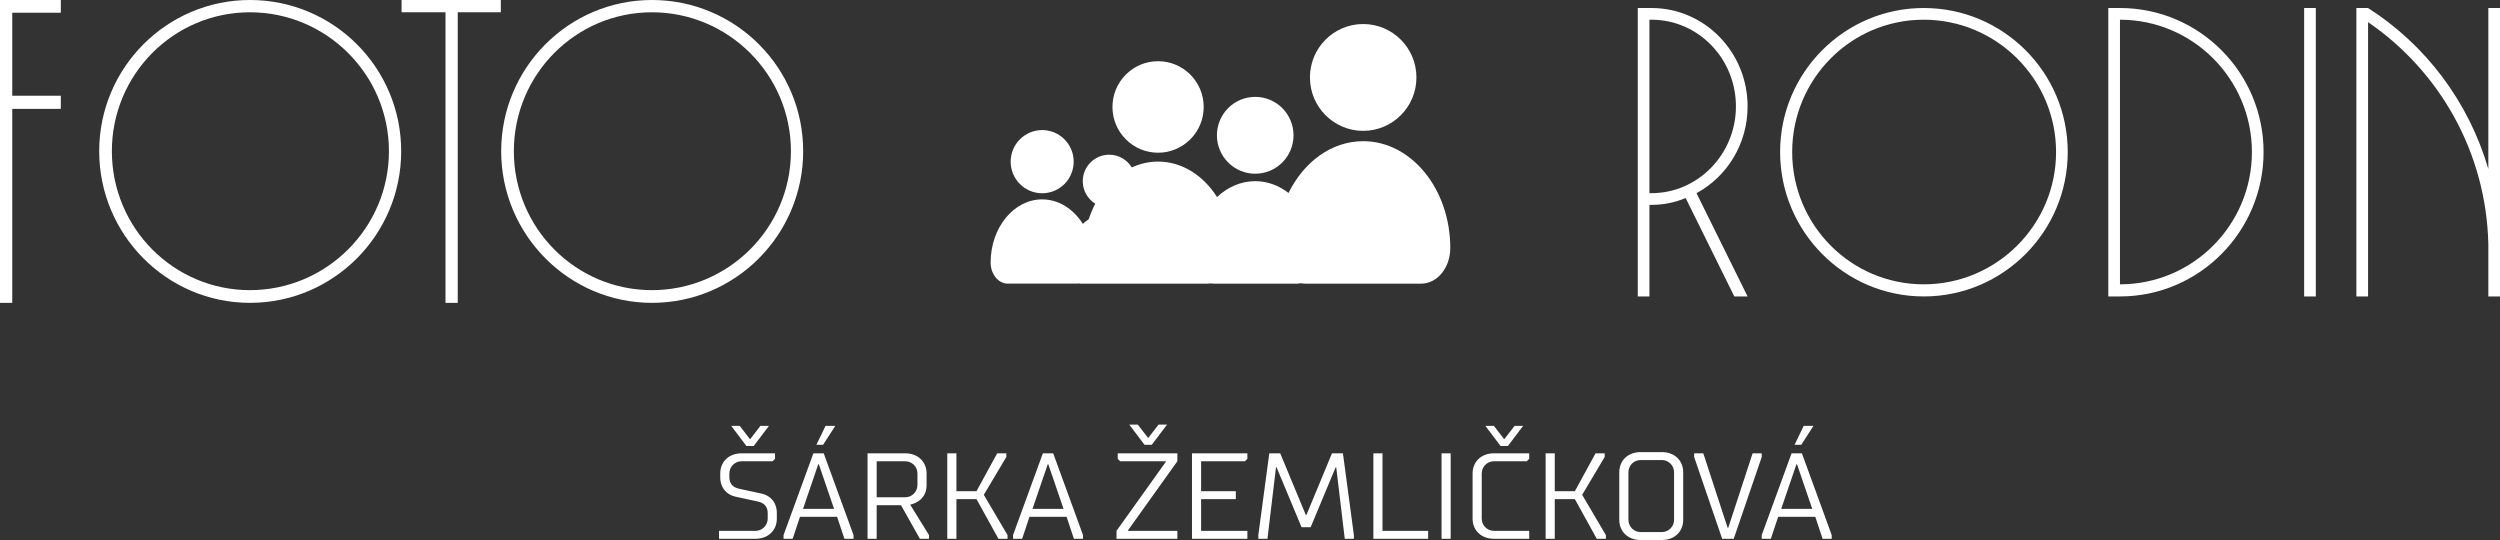
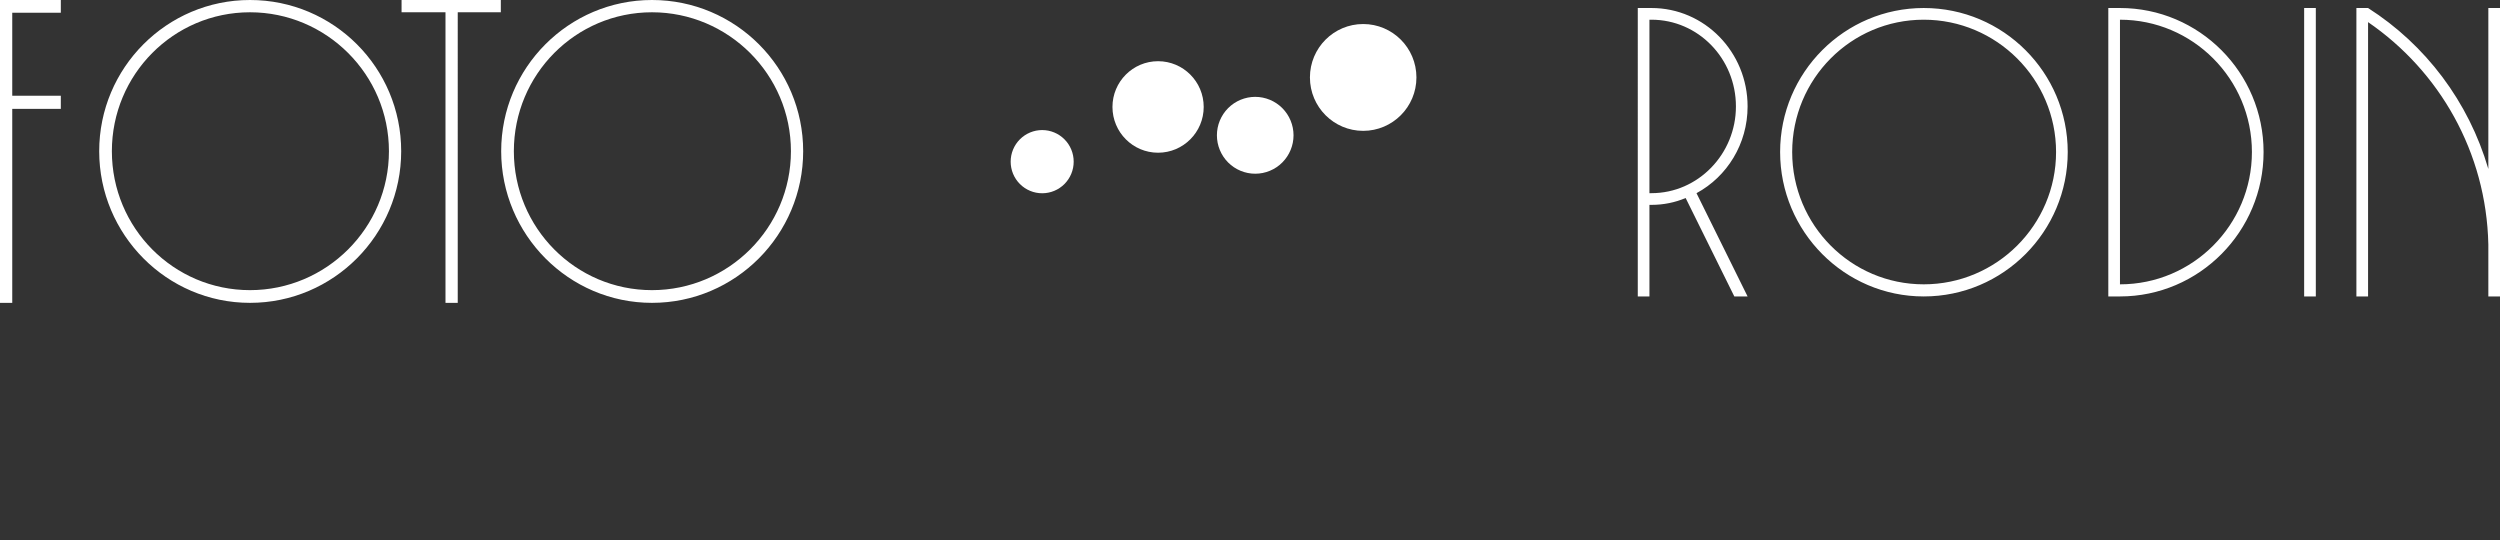
<svg xmlns="http://www.w3.org/2000/svg" version="1.2" baseProfile="tiny" id="Vrstva_1" x="0px" y="0px" width="500px" height="108px" viewBox="0 0 500 108" xml:space="preserve">
  <rect x="0" y="0" width="500" height="108" fill="#333333" stroke="none" />
  <g>
-     <path fill-rule="evenodd" fill="#FFFFFF" d="M360.744,85.17h1.947l-2.434,3.785h-1.34L360.744,85.17L360.744,85.17z    M362.449,101.773L362.449,101.773l-3.043-8.912h-0.123l-3.043,8.912H362.449L362.449,101.773z M355.631,103.361L355.631,103.361   l-1.461,4.396h-1.826v-0.732l5.967-16.36h2.068l5.967,16.36v0.732h-1.828l-1.461-4.396H355.631L355.631,103.361z M345.527,105.559   l-4.869-14.895h-1.828v0.733l5.602,16.359h2.313l5.6-16.359v-0.733h-1.826l-4.869,14.895H345.527L345.527,105.559L345.527,105.559z    M334.814,103.971L334.814,103.971v-9.522c0-1.343-1.096-2.442-2.436-2.442h-4.262c-1.338,0-2.434,1.099-2.434,2.442v9.522   c0,1.343,1.096,2.442,2.434,2.442h4.262C333.719,106.413,334.814,105.314,334.814,103.971L334.814,103.971z M323.857,103.971   L323.857,103.971v-9.522c0-2.319,1.705-4.028,4.26-4.028h4.262c2.557,0,4.262,1.709,4.262,4.028v9.522   c0,2.32-1.705,4.029-4.262,4.029h-4.262C325.563,108,323.857,106.291,323.857,103.971L323.857,103.971z M310.953,90.664   L310.953,90.664v7.57h4.018l4.139-7.57h1.826v0.733l-4.504,7.568l4.748,8.059v0.732h-1.826l-4.383-7.936h-4.018v7.936h-1.826   V90.664H310.953L310.953,90.664z M305.84,106.169L305.84,106.169v1.587h-7.061c-2.556,0-4.261-1.709-4.261-4.029v-9.035   c0-2.32,1.705-4.029,4.261-4.029h7.061v1.099l-0.486,0.489h-6.574c-1.34,0-2.435,1.099-2.435,2.441v9.035   c0,1.343,1.095,2.441,2.435,2.441H305.84L305.84,106.169z M302.918,85.17L302.918,85.17h1.705l-3.043,4.029h-1.463l-3.042-4.029   h1.705l2.068,2.686L302.918,85.17L302.918,85.17z M290.134,107.756L290.134,107.756h-1.825V90.664h1.825V107.756L290.134,107.756z    M274.674,90.664L274.674,90.664h1.826v15.505h9.13v1.587h-10.956V90.664L274.674,90.664z M262.135,105.437L262.135,105.437h-1.826   l-4.991-11.964h-0.122l-1.704,14.284h-1.826v-0.732l2.191-16.36h2.19l5.114,12.331h0.121l5.114-12.331h2.19l2.191,16.36v0.732   h-1.826l-1.704-14.284h-0.122L262.135,105.437L262.135,105.437z M238.396,107.756L238.396,107.756V90.664h11.079v1.099   l-0.487,0.489h-8.766v5.982h6.939v1.586h-6.939v6.349h9.253v1.587H238.396L238.396,107.756z M231.701,84.926L231.701,84.926h1.704   l-3.044,4.028h-1.46l-3.044-4.028h1.704l2.07,2.686L231.701,84.926L231.701,84.926z M235.474,106.169L235.474,106.169v1.587H223.3   v-1.587l9.861-13.796v-0.122h-9.131l-0.487-0.489v-1.099h11.931v1.587l-9.86,13.796v0.122H235.474L235.474,106.169z    M212.709,101.773L212.709,101.773l-3.044-8.912h-0.122l-3.043,8.912H212.709L212.709,101.773z M205.892,103.361L205.892,103.361   l-1.46,4.396h-1.826v-0.732l5.965-16.36h2.069l5.966,16.36v0.732h-1.826l-1.461-4.396H205.892L205.892,103.361z M191.283,90.664   L191.283,90.664v7.57h4.017l4.139-7.57h1.827v0.733l-4.505,7.568l4.749,8.059v0.732h-1.826L195.3,99.82h-4.017v7.936h-1.827V90.664   H191.283L191.283,90.664z M181.057,92.251L181.057,92.251h-5.722v7.203h5.722c1.339,0,2.434-1.099,2.434-2.443v-2.319   C183.491,93.35,182.396,92.251,181.057,92.251L181.057,92.251z M175.335,107.756L175.335,107.756h-1.827V90.664h7.548   c2.556,0,4.261,1.709,4.261,4.029v2.319c0,3.419-3.287,3.908-3.287,3.908l3.774,6.104v0.732h-1.827l-3.774-6.714h-4.869V107.756   L175.335,107.756z M165.109,85.17L165.109,85.17h1.948l-2.435,3.785h-1.339L165.109,85.17L165.109,85.17z M166.813,101.773   L166.813,101.773l-3.044-8.912h-0.122l-3.043,8.912H166.813L166.813,101.773z M159.996,103.361L159.996,103.361l-1.461,4.396   h-1.826v-0.732l5.965-16.36h2.07l5.965,16.36v0.732h-1.827l-1.46-4.396H159.996L159.996,103.361z M152.083,85.17L152.083,85.17   h1.705l-3.044,4.029h-1.461l-3.043-4.029h1.705l2.069,2.686L152.083,85.17L152.083,85.17z M144.048,95.425L144.048,95.425v-0.732   c0-2.32,1.704-4.029,4.26-4.029h6.696v1.099l-0.487,0.489h-6.209c-1.339,0-2.435,1.099-2.435,2.441v0.732   c0,1.344,0.73,2.052,1.948,2.321l4.505,0.977c1.704,0.365,3.042,1.708,3.042,3.905v1.1c0,2.32-1.704,4.029-4.261,4.029h-7.304   v-1.587h7.304c1.339,0,2.435-1.098,2.435-2.441v-1.1c0-1.342-0.731-2.051-1.948-2.319l-4.504-0.977   C145.387,98.965,144.048,97.624,144.048,95.425z" />
    <path fill-rule="evenodd" fill="#FFFFFF" d="M130.394,0c16.726,0,30.241,13.553,30.241,30.243   c0,16.688-13.516,30.327-30.241,30.327c-16.641,0-30.157-13.639-30.157-30.327C100.237,13.553,113.753,0,130.394,0L130.394,0z    M130.394,2.456L130.394,2.456c-15.29,0-27.623,12.454-27.623,27.787c0,15.333,12.333,27.785,27.623,27.785   s27.792-12.453,27.792-27.785C158.186,14.909,145.684,2.456,130.394,2.456L130.394,2.456z M100.164,0L100.164,0v2.456h-8.616V60.57   h-2.45V2.456h-8.785V0H100.164L100.164,0z M49.997,0L49.997,0c16.726,0,30.241,13.553,30.241,30.243   c0,16.688-13.515,30.327-30.241,30.327c-16.641,0-30.157-13.639-30.157-30.327C19.84,13.553,33.356,0,49.997,0L49.997,0z    M49.997,2.456L49.997,2.456c-15.29,0-27.623,12.454-27.623,27.787c0,15.333,12.333,27.785,27.623,27.785   c15.289,0,27.791-12.453,27.791-27.785C77.788,14.909,65.286,2.456,49.997,2.456L49.997,2.456z M2.45,21.771L2.45,21.771V60.57H0V0   h12.164v2.542H2.45v16.604h9.714v2.625H2.45z" />
-     <path fill-rule="evenodd" fill="#FFFFFF" d="M272.636,28.237c-6.333,0-11.879,4.149-14.927,10.354   c-1.932-1.493-4.218-2.359-6.667-2.359c-2.872,0-5.517,1.187-7.631,3.182c-2.733-4.315-7-7.097-11.797-7.097   c-1.849,0-3.621,0.417-5.256,1.172c-0.929-1.526-2.598-2.548-4.512-2.548c-2.921,0-5.292,2.373-5.292,5.303   c0,1.898,1.003,3.562,2.5,4.5c-0.51,0.976-0.946,2.011-1.303,3.097c-0.411,0.275-0.804,0.587-1.174,0.935   c-1.884-2.979-4.832-4.901-8.142-4.901c-5.689,0-10.306,5.661-10.306,12.638c0,2.327,1.538,4.212,3.436,4.212h13.737   c0.139,0,0.273-0.014,0.407-0.032c0.119,0.021,0.243,0.034,0.368,0.034h5.587h5.945h13.954c0.201,0,0.395-0.02,0.589-0.046   c0.175,0.026,0.354,0.046,0.535,0.046h16.708c0.258,0,0.512-0.032,0.757-0.087c0.285,0.052,0.574,0.087,0.869,0.087h23.227   c3.208,0,5.81-3.186,5.81-7.12C290.059,37.808,282.253,28.237,272.636,28.237z" />
    <ellipse fill-rule="evenodd" fill="#FFFFFF" cx="272.636" cy="15.488" rx="10.65" ry="10.682" />
    <path fill-rule="evenodd" fill="#FFFFFF" d="M231.614,30.543c5.039,0,9.126-4.098,9.126-9.152c0-5.051-4.088-9.149-9.126-9.149   c-5.035,0-9.122,4.099-9.122,9.149C222.493,26.445,226.579,30.543,231.614,30.543z" />
    <path fill-rule="evenodd" fill="#FFFFFF" d="M258.707,27.058c0,0.252-0.014,0.503-0.038,0.753   c-0.023,0.251-0.061,0.499-0.109,0.746c-0.05,0.247-0.11,0.492-0.184,0.731c-0.072,0.242-0.157,0.478-0.253,0.71   c-0.096,0.232-0.203,0.459-0.322,0.682c-0.118,0.222-0.247,0.438-0.386,0.647c-0.14,0.209-0.289,0.412-0.448,0.606   c-0.159,0.195-0.328,0.38-0.505,0.559c-0.178,0.178-0.363,0.347-0.558,0.507c-0.194,0.16-0.396,0.309-0.604,0.449   c-0.208,0.14-0.423,0.269-0.645,0.387c-0.221,0.119-0.448,0.227-0.68,0.322c-0.232,0.097-0.468,0.182-0.708,0.254   c-0.24,0.073-0.483,0.135-0.73,0.184c-0.245,0.049-0.493,0.086-0.743,0.11c-0.25,0.025-0.5,0.037-0.751,0.037   s-0.501-0.012-0.751-0.037c-0.25-0.024-0.498-0.062-0.744-0.11s-0.489-0.11-0.729-0.184c-0.24-0.073-0.476-0.157-0.708-0.254   c-0.232-0.096-0.459-0.203-0.68-0.322c-0.222-0.119-0.437-0.248-0.646-0.387c-0.208-0.14-0.409-0.29-0.604-0.449   c-0.194-0.16-0.38-0.329-0.558-0.507c-0.178-0.178-0.346-0.364-0.505-0.559c-0.159-0.194-0.309-0.396-0.448-0.606   s-0.268-0.425-0.386-0.647c-0.119-0.222-0.227-0.449-0.322-0.682c-0.096-0.233-0.181-0.468-0.254-0.71   c-0.072-0.24-0.134-0.484-0.183-0.731s-0.085-0.495-0.11-0.746c-0.024-0.25-0.036-0.501-0.036-0.753   c0-0.251,0.012-0.502,0.036-0.753c0.025-0.251,0.062-0.499,0.11-0.746s0.11-0.491,0.183-0.731c0.073-0.241,0.158-0.478,0.254-0.711   c0.096-0.232,0.203-0.459,0.322-0.681c0.118-0.222,0.246-0.438,0.386-0.647c0.14-0.21,0.289-0.411,0.448-0.605   c0.159-0.195,0.327-0.381,0.505-0.56c0.178-0.177,0.363-0.347,0.558-0.506c0.194-0.16,0.396-0.31,0.604-0.449   c0.209-0.14,0.424-0.27,0.646-0.388c0.221-0.119,0.447-0.226,0.68-0.322c0.232-0.097,0.468-0.181,0.708-0.254   c0.24-0.073,0.483-0.135,0.729-0.184s0.494-0.086,0.744-0.111c0.25-0.024,0.5-0.037,0.751-0.037s0.501,0.012,0.751,0.037   c0.25,0.025,0.498,0.062,0.743,0.111c0.247,0.049,0.49,0.11,0.73,0.184c0.24,0.073,0.476,0.157,0.708,0.254   c0.231,0.096,0.459,0.204,0.68,0.322c0.222,0.119,0.437,0.248,0.645,0.388c0.209,0.14,0.41,0.29,0.604,0.449   c0.194,0.159,0.38,0.329,0.558,0.506c0.177,0.178,0.346,0.365,0.505,0.56c0.159,0.194,0.309,0.396,0.448,0.605   c0.139,0.209,0.268,0.425,0.386,0.647c0.119,0.222,0.227,0.449,0.322,0.681c0.096,0.233,0.181,0.47,0.253,0.711   c0.073,0.24,0.134,0.484,0.184,0.731c0.049,0.247,0.086,0.495,0.109,0.746C258.693,26.555,258.707,26.806,258.707,27.058z" />
    <path fill-rule="evenodd" fill="#FFFFFF" d="M214.736,32.333c0,0.207-0.01,0.413-0.03,0.619c-0.021,0.207-0.051,0.411-0.091,0.614   c-0.041,0.204-0.09,0.403-0.151,0.602c-0.06,0.198-0.129,0.392-0.208,0.583c-0.079,0.191-0.167,0.378-0.264,0.561   c-0.097,0.183-0.203,0.359-0.318,0.532c-0.114,0.172-0.237,0.338-0.368,0.498c-0.131,0.16-0.27,0.313-0.416,0.46   c-0.146,0.146-0.298,0.285-0.458,0.417c-0.16,0.13-0.325,0.253-0.497,0.369c-0.171,0.115-0.349,0.221-0.53,0.319   c-0.182,0.098-0.369,0.186-0.559,0.265c-0.191,0.079-0.385,0.149-0.583,0.209c-0.197,0.059-0.397,0.11-0.6,0.15   c-0.202,0.04-0.406,0.07-0.612,0.091c-0.205,0.02-0.411,0.03-0.617,0.03c-0.207,0-0.412-0.01-0.618-0.03   c-0.206-0.021-0.409-0.051-0.612-0.091c-0.202-0.04-0.402-0.091-0.6-0.15c-0.198-0.06-0.392-0.13-0.582-0.209   c-0.191-0.08-0.377-0.167-0.559-0.265c-0.183-0.098-0.359-0.204-0.531-0.319c-0.172-0.116-0.337-0.239-0.497-0.369   c-0.16-0.132-0.313-0.271-0.459-0.417c-0.146-0.147-0.284-0.3-0.415-0.46c-0.13-0.159-0.254-0.326-0.369-0.498   c-0.114-0.173-0.22-0.349-0.318-0.532c-0.097-0.183-0.185-0.37-0.264-0.561c-0.079-0.191-0.148-0.385-0.208-0.583   c-0.061-0.199-0.11-0.398-0.151-0.602c-0.04-0.203-0.071-0.407-0.091-0.614c-0.02-0.206-0.03-0.412-0.03-0.619   c0-0.208,0.011-0.414,0.03-0.62c0.02-0.206,0.051-0.41,0.091-0.613c0.041-0.203,0.09-0.404,0.151-0.602   c0.059-0.198,0.128-0.393,0.208-0.584c0.079-0.19,0.167-0.378,0.264-0.56c0.098-0.183,0.204-0.36,0.318-0.532   c0.115-0.171,0.238-0.337,0.369-0.498c0.131-0.16,0.269-0.312,0.415-0.458c0.146-0.146,0.299-0.286,0.459-0.417   c0.159-0.131,0.325-0.254,0.497-0.37c0.171-0.114,0.348-0.221,0.531-0.318c0.182-0.098,0.368-0.187,0.559-0.266   c0.19-0.079,0.384-0.149,0.582-0.209c0.197-0.061,0.397-0.11,0.6-0.151c0.203-0.041,0.406-0.071,0.612-0.091   s0.411-0.031,0.618-0.031c0.206,0,0.412,0.011,0.617,0.031c0.206,0.02,0.41,0.05,0.612,0.091c0.203,0.041,0.403,0.09,0.6,0.151   c0.198,0.06,0.392,0.13,0.583,0.209c0.19,0.079,0.377,0.168,0.559,0.266c0.182,0.097,0.359,0.204,0.53,0.318   c0.171,0.115,0.336,0.239,0.497,0.37c0.16,0.131,0.312,0.271,0.458,0.417c0.146,0.146,0.284,0.298,0.416,0.458   c0.131,0.161,0.253,0.327,0.368,0.498c0.115,0.172,0.222,0.35,0.318,0.532c0.097,0.182,0.186,0.37,0.264,0.56   c0.079,0.192,0.148,0.387,0.208,0.584c0.061,0.197,0.11,0.398,0.151,0.602c0.04,0.203,0.07,0.407,0.091,0.613   C214.727,31.919,214.736,32.126,214.736,32.333z" />
    <path fill-rule="evenodd" fill="#FFFFFF" d="M497.668,1.602H500v57.686h-2.332V48.88c-0.402-18.476-9.816-34.693-24.055-44.455   v54.862h-2.334V1.602h2.334c11.504,7.342,20.111,18.717,24.055,32.191V1.602L497.668,1.602z M463.164,1.602L463.164,1.602v57.686   h-2.334V1.602H463.164L463.164,1.602z M423.994,56.867L423.994,56.867c14.563,0,26.389-11.859,26.389-26.462   c0-14.604-11.826-26.463-26.389-26.463V56.867L423.994,56.867z M423.994,1.602L423.994,1.602c15.85,0,28.721,12.909,28.721,28.803   s-12.871,28.883-28.721,28.883h-2.332V1.602H423.994L423.994,1.602z M384.746,1.602L384.746,1.602   c15.928,0,28.801,12.909,28.801,28.803s-12.873,28.883-28.801,28.883c-15.85,0-28.723-12.989-28.723-28.883   S368.896,1.602,384.746,1.602L384.746,1.602z M384.746,3.941L384.746,3.941c-14.563,0-26.309,11.86-26.309,26.463   c0,14.603,11.746,26.462,26.309,26.462c14.561,0,26.467-11.859,26.467-26.462C411.213,15.801,399.307,3.941,384.746,3.941   L384.746,3.941z M329.887,3.941L329.887,3.941v34.693h0.402c9.334,0,16.896-7.827,16.896-17.347   c0-9.601-7.563-17.346-16.896-17.346H329.887L329.887,3.941z M349.518,21.288L349.518,21.288c0,7.503-4.104,14.038-10.217,17.347   l10.217,20.653h-2.654l-9.734-19.685c-2.092,0.887-4.426,1.371-6.84,1.371h-0.402v18.314h-2.332V1.602h2.734   C340.91,1.602,349.518,10.396,349.518,21.288z" />
  </g>
</svg>